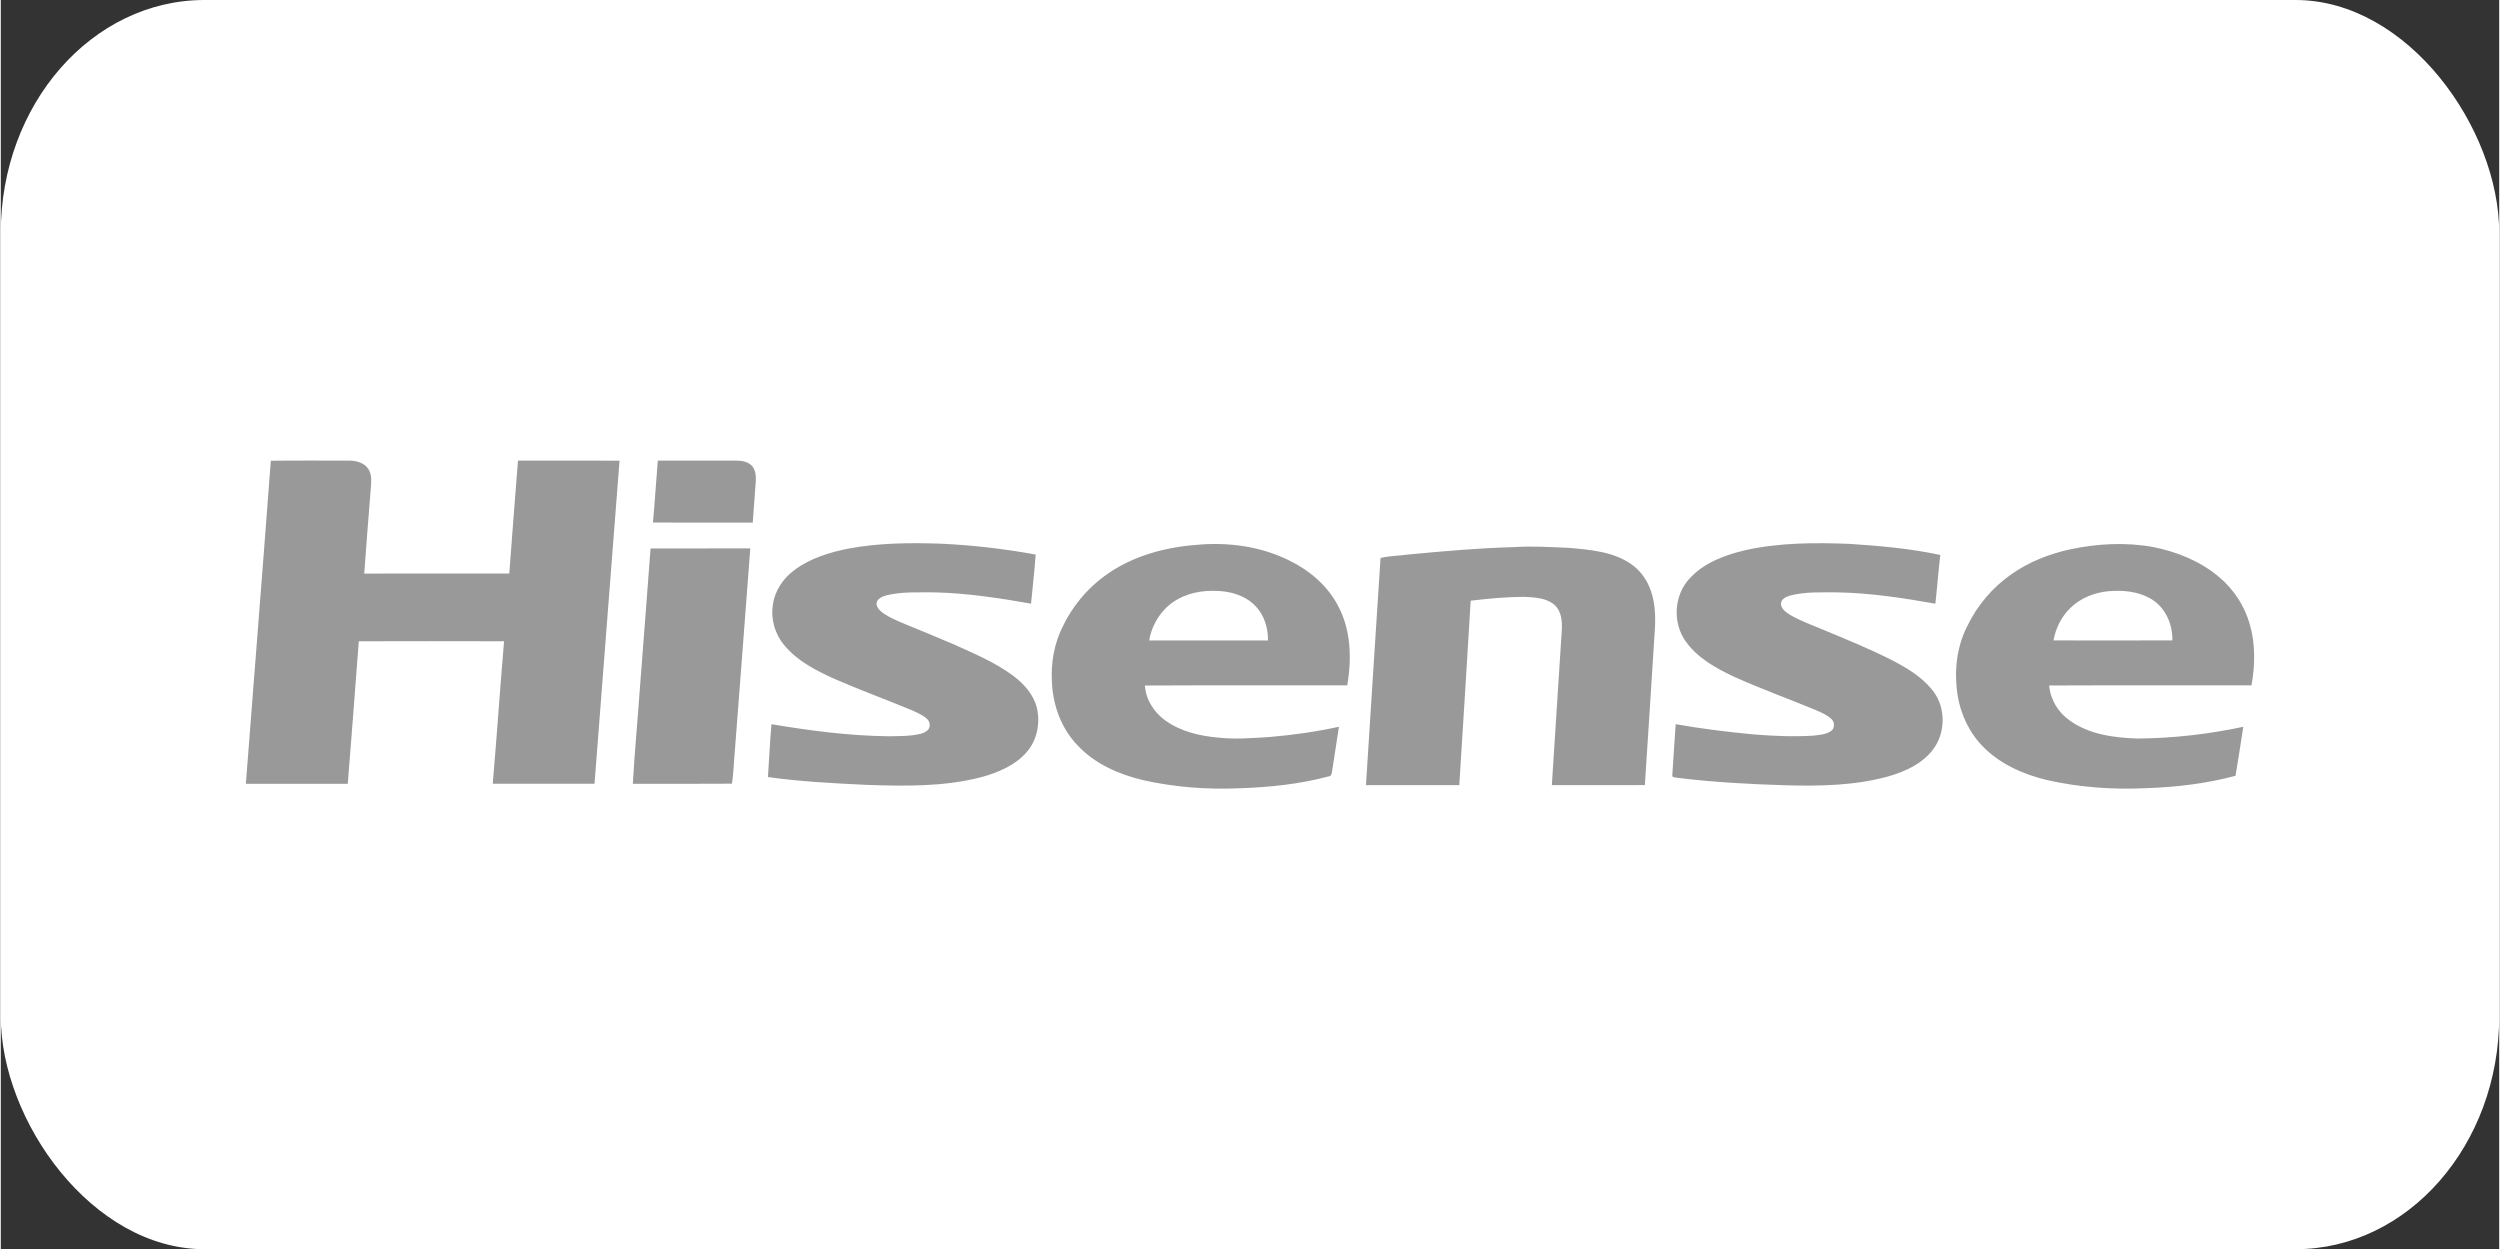
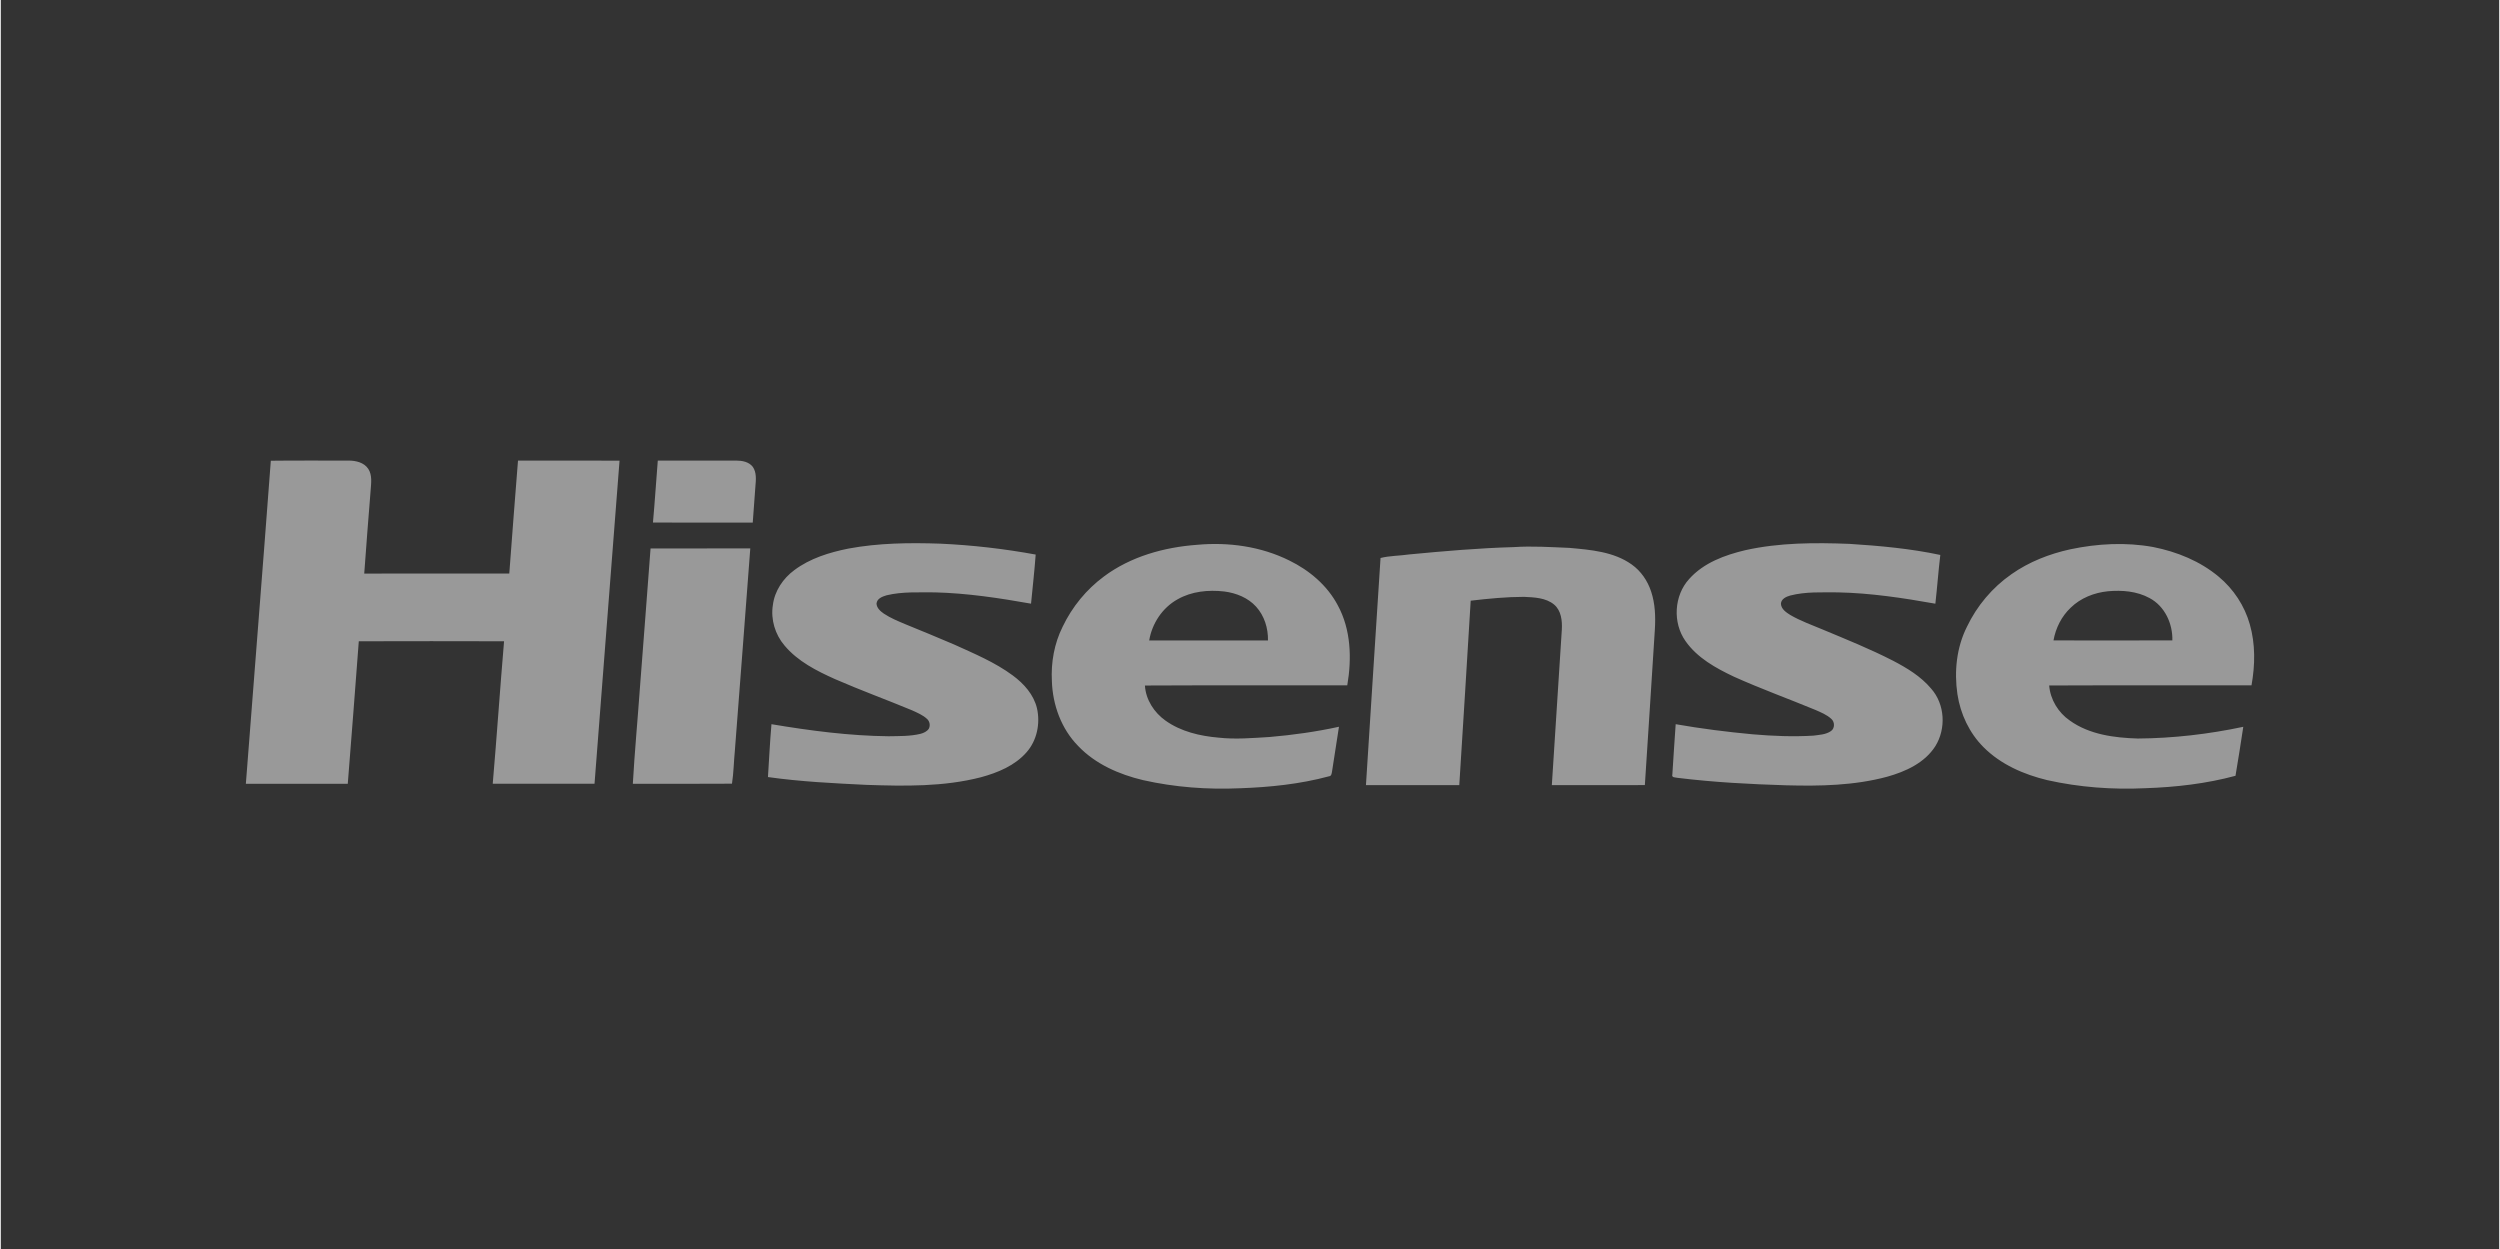
<svg xmlns="http://www.w3.org/2000/svg" xml:space="preserve" width="1577px" height="788px" version="1.1" style="shape-rendering:geometricPrecision; text-rendering:geometricPrecision; image-rendering:optimizeQuality; fill-rule:evenodd; clip-rule:evenodd" viewBox="0 0 811.94 405.97">
  <rect x="0" y="0" width="811.94" height="405.97" fill="#333333" stroke="none" />
  <defs>
    <style type="text/css"> .fil0 {fill:white} .fil1 {fill:#999999;fill-rule:nonzero} </style>
  </defs>
  <g id="Слой_x0020_1">
-     <rect class="fil0" width="811.94" height="405.97" rx="66.21" ry="75.66" />
    <path id="hisense___.cdr" class="fil1" d="M87.75 149.73c8.43,-0.11 16.86,-0.02 25.3,-0.05 2.34,0 5.02,0.62 6.38,2.7 1.32,2.04 0.93,4.57 0.77,6.85 -0.71,9.06 -1.45,18.11 -2.09,27.17 15.72,-0.01 31.43,0.01 47.14,-0.02 0.89,-12.24 1.88,-24.46 2.83,-36.7 11,0.01 22,-0.01 33,0.02 -2.68,35 -5.46,70 -8.13,105 -11.02,0.03 -22.05,0.03 -33.08,0 1.33,-15.43 2.37,-30.87 3.68,-46.3 -15.73,-0.04 -31.47,-0.05 -47.21,0 -1.14,15.45 -2.37,30.88 -3.58,46.32 -11.04,-0.01 -22.08,0.01 -33.12,-0.01 2.68,-35 5.5,-69.98 8.11,-104.98zm125.76 -0.05c8.49,0.01 16.98,0 25.47,0 1.93,0 4.14,0.39 5.4,2.03 1.27,1.82 1.04,4.18 0.86,6.28 -0.27,3.95 -0.57,7.9 -0.87,11.85 -10.81,-0.02 -21.62,0.01 -32.43,-0.02 0.61,-6.7 1.02,-13.42 1.57,-20.14zm61.94 28.6c9.84,-1.83 19.9,-1.94 29.88,-1.6 10.4,0.47 20.76,1.67 30.99,3.54 -0.39,5.33 -1,10.64 -1.51,15.96 -10.32,-1.83 -20.73,-3.41 -31.22,-3.67 -5.24,0.03 -10.56,-0.29 -15.69,0.94 -1.37,0.41 -3.15,1.03 -3.31,2.7 0.07,1.45 1.26,2.48 2.36,3.25 2.18,1.46 4.63,2.45 7.04,3.47 5.28,2.12 10.51,4.34 15.75,6.55 6.58,2.99 13.35,5.8 19.19,10.13 3.57,2.65 6.76,6.2 7.81,10.63 1.11,4.92 0.01,10.42 -3.36,14.26 -3.79,4.36 -9.35,6.65 -14.81,8.14 -12.14,3.14 -24.8,2.91 -37.24,2.49 -10.69,-0.52 -21.41,-1.04 -32.02,-2.54 0.38,-5.73 0.64,-11.46 1.14,-17.18 12.58,2.11 25.28,3.78 38.04,3.92 3.48,-0.07 6.99,0.03 10.4,-0.79 1.02,-0.27 2.08,-0.74 2.69,-1.65 0.56,-1.05 0.31,-2.42 -0.58,-3.2 -1.38,-1.28 -3.15,-2 -4.83,-2.78 -8.32,-3.46 -16.8,-6.54 -25.06,-10.15 -5.99,-2.68 -12.11,-5.78 -16.4,-10.9 -3.07,-3.58 -4.55,-8.49 -3.8,-13.17 0.56,-4.57 3.31,-8.65 6.97,-11.35 5.12,-3.84 11.38,-5.75 17.57,-7zm291.52 0.51c11.09,-2.46 22.55,-2.48 33.85,-2.04 9.88,0.63 19.79,1.53 29.49,3.6 -0.64,5.27 -1.01,10.56 -1.61,15.84 -10.47,-1.86 -21.03,-3.47 -31.67,-3.68 -5.18,0.02 -10.46,-0.28 -15.52,1.03 -1.3,0.37 -2.92,1.1 -3,2.66 0.08,1.75 1.72,2.82 3.06,3.67 3.32,1.93 6.95,3.22 10.48,4.7 7.7,3.22 15.47,6.34 22.91,10.16 4.53,2.37 9.05,5.09 12.37,9.06 4.51,5.07 4.91,13.04 1.35,18.73 -3.46,5.42 -9.66,8.23 -15.66,9.91 -10.66,2.87 -21.83,3.08 -32.79,2.78 -11.78,-0.36 -23.57,-0.98 -35.27,-2.42 -0.66,-0.17 -2.08,0.01 -1.73,-1.12 0.37,-5.44 0.67,-10.89 1.08,-16.32 8.3,1.45 16.67,2.52 25.06,3.29 6.54,0.56 13.12,0.83 19.68,0.43 1.95,-0.26 4.06,-0.33 5.73,-1.49 1.29,-0.88 1.26,-2.99 0.1,-3.96 -1.46,-1.35 -3.34,-2.1 -5.12,-2.89 -8.84,-3.66 -17.85,-6.91 -26.57,-10.84 -5.88,-2.79 -11.88,-6.1 -15.69,-11.55 -4.22,-5.97 -3.75,-14.79 1.21,-20.2 4.69,-5.25 11.59,-7.77 18.26,-9.35zm-208.43 8.52c8.71,-6.47 19.54,-9.48 30.26,-10.26 10.18,-0.93 20.74,0.52 29.96,5.11 6.5,3.18 12.32,8.08 15.73,14.54 4.31,7.9 4.58,17.32 3.09,26.02 -21.92,0.05 -43.84,-0.06 -65.76,0.06 0.28,4.61 2.99,8.78 6.7,11.41 5.01,3.57 11.2,5.01 17.24,5.53 5.51,0.61 11.06,0.12 16.58,-0.21 7.57,-0.65 15.11,-1.7 22.54,-3.33 -0.73,4.84 -1.53,9.68 -2.25,14.52 -0.12,0.64 -0.17,1.54 -1.02,1.59 -9.42,2.54 -19.19,3.54 -28.91,3.88 -10.55,0.47 -21.17,-0.32 -31.48,-2.64 -7.78,-1.85 -15.5,-5.21 -21.09,-11.09 -5.49,-5.57 -8.31,-13.38 -8.55,-21.11 -0.32,-6.06 0.78,-12.22 3.5,-17.66 3.07,-6.44 7.72,-12.12 13.46,-16.36zm23.87 7.47c-4.92,2.73 -8.28,7.85 -9.2,13.35 12.87,0.02 25.73,0.01 38.6,0 0.08,-3.95 -1.16,-8 -3.84,-10.95 -2.63,-2.93 -6.51,-4.47 -10.36,-4.96 -5.16,-0.59 -10.63,-0.06 -15.2,2.56zm290.15 -16.27c8.82,-1.86 18.01,-2.36 26.92,-0.74 7.72,1.53 15.26,4.58 21.33,9.67 4.79,3.99 8.38,9.42 10.07,15.42 1.86,6.45 1.74,13.3 0.56,19.86 -21.92,0.04 -43.84,-0.05 -65.75,0.05 0.37,4.58 2.95,8.8 6.71,11.4 6.36,4.56 14.44,5.6 22.06,5.84 11.52,-0.08 23.03,-1.42 34.31,-3.81 -0.83,5.31 -1.61,10.63 -2.53,15.92 -9.54,2.57 -19.4,3.7 -29.26,4.03 -10.69,0.51 -21.45,-0.28 -31.91,-2.62 -7.6,-1.83 -15.1,-5.08 -20.68,-10.68 -4.64,-4.61 -7.55,-10.82 -8.52,-17.26 -1.08,-7.38 -0.29,-15.16 3.08,-21.87 3.24,-6.82 8.27,-12.79 14.47,-17.11 5.71,-4.02 12.33,-6.61 19.14,-8.1zm0.1 19c-2.96,2.8 -4.86,6.61 -5.57,10.61 12.87,0.02 25.76,0.04 38.63,-0.01 0.14,-5.44 -2.46,-11.1 -7.37,-13.73 -4.12,-2.27 -8.97,-2.64 -13.58,-2.23 -4.45,0.45 -8.88,2.19 -12.11,5.36zm-214.98 -17.33c11.31,-1.07 22.63,-2.07 33.99,-2.38 6.03,-0.41 12.07,0.01 18.09,0.25 6.94,0.63 14.39,1.22 20.25,5.39 3.01,2.13 5.18,5.32 6.32,8.8 1.32,3.96 1.46,8.2 1.21,12.34 -1.11,16.85 -2.1,33.71 -3.25,50.56 -10.08,0.03 -20.15,0.01 -30.23,0.01 1.11,-16.86 2.15,-33.73 3.25,-50.6 0.15,-2.83 -0.19,-6.11 -2.5,-8.07 -2.71,-2.24 -6.43,-2.35 -9.77,-2.52 -5.81,0.01 -11.6,0.58 -17.35,1.25 -1.24,19.98 -2.41,39.97 -3.71,59.95 -10.11,-0.02 -20.22,0.01 -30.33,-0.02 1.59,-24.6 3.12,-49.21 4.74,-73.81 3.03,-0.75 6.2,-0.7 9.29,-1.15zm-246.52 -1.94c10.8,-0.02 21.61,0 32.41,-0.02 -1.63,21.94 -3.35,43.87 -5.02,65.8 -0.34,3.55 -0.39,7.15 -0.93,10.66 -10.74,0.09 -21.48,0.01 -32.22,0.05 0.58,-10.31 1.55,-20.59 2.28,-30.88 1.14,-15.2 2.37,-30.4 3.48,-45.61z" />
  </g>
</svg>